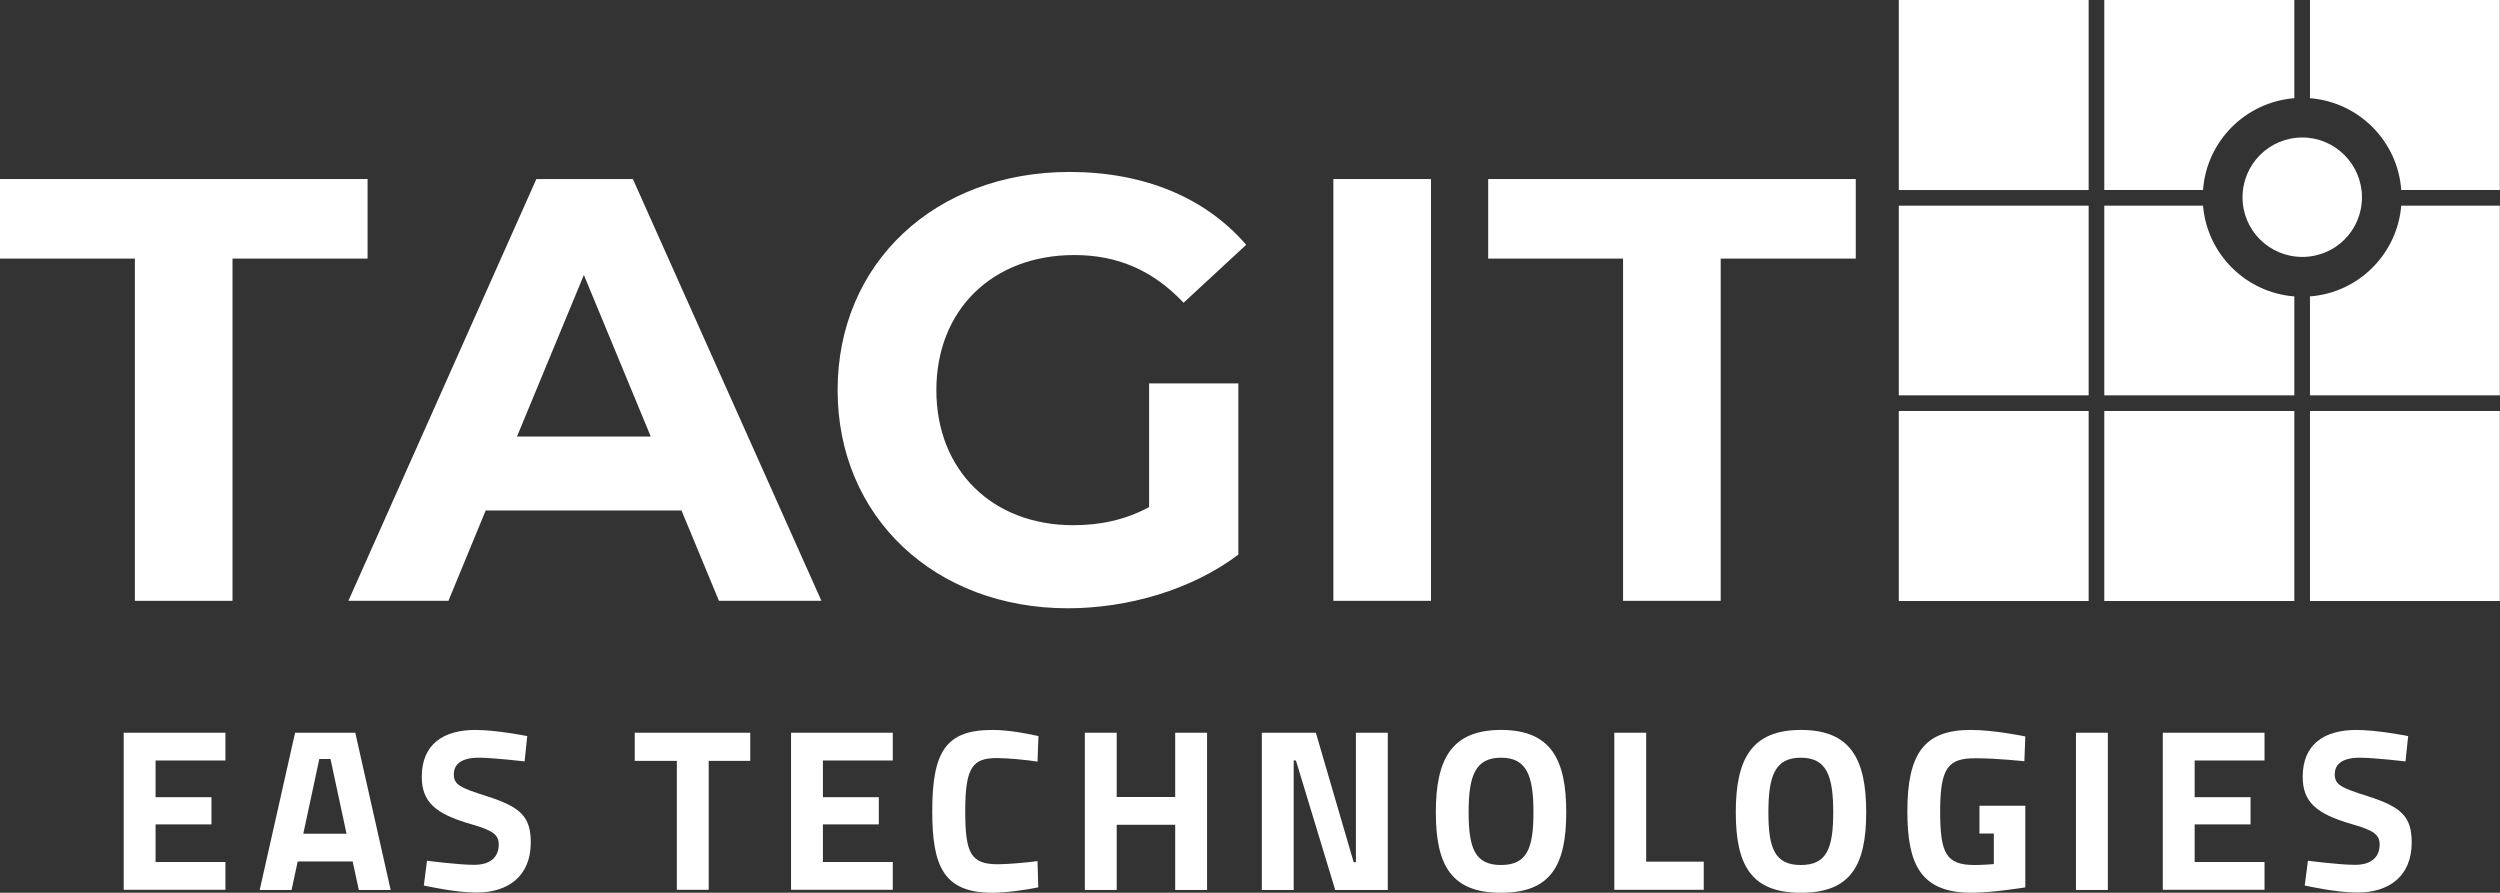
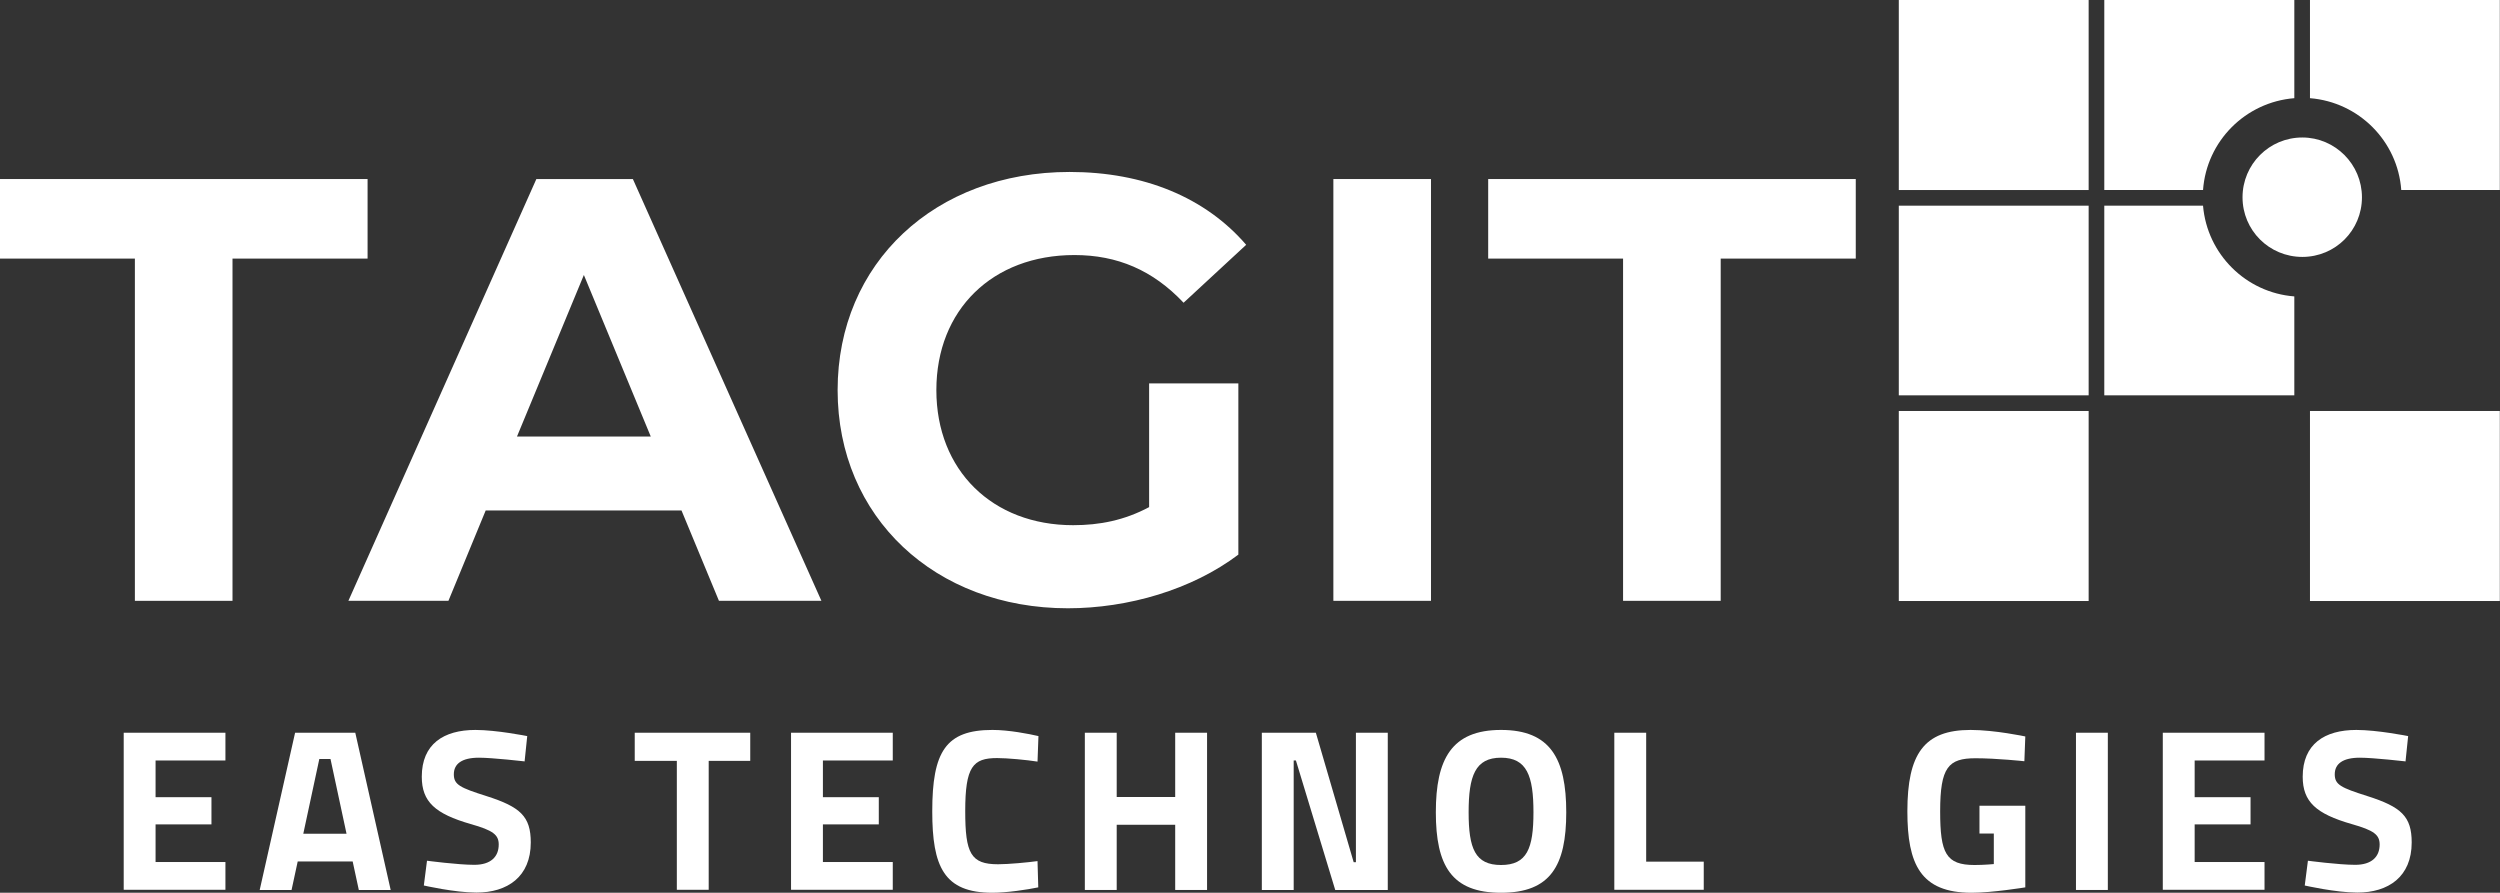
<svg xmlns="http://www.w3.org/2000/svg" id="b" data-name="Ebene 2" viewBox="0 0 134.19 47.92">
  <rect x="0" y="0" width="134.19" height="47.92" fill="#333333" stroke="none" />
  <defs>
    <style>
      .d {
        fill: #fff;
      }
    </style>
  </defs>
  <g id="c" data-name="Ebene 1">
    <g>
      <g>
        <path class="d" d="M6.64,39.33h5.46v1.49h-3.75v1.97h3v1.46h-3v2.02h3.75v1.49h-5.46v-8.44Z" />
        <path class="d" d="M15.82,39.33h3.25l1.9,8.44h-1.71l-.33-1.53h-2.95l-.33,1.53h-1.71l1.9-8.44ZM16.29,44.75h2.31l-.86-4.01h-.6l-.86,4.01Z" />
        <path class="d" d="M28.18,40.87s-1.75-.2-2.47-.2c-.92,0-1.35.33-1.35.89s.33.72,1.75,1.17c1.82.58,2.38,1.09,2.38,2.49,0,1.84-1.25,2.69-2.92,2.69-1.15,0-2.82-.38-2.82-.38l.17-1.33s1.66.22,2.54.22,1.31-.43,1.31-1.09c0-.52-.3-.76-1.51-1.1-1.9-.55-2.62-1.19-2.62-2.54,0-1.75,1.17-2.51,2.88-2.51,1.13,0,2.78.33,2.78.33l-.14,1.35Z" />
        <path class="d" d="M34.07,39.33h6.2v1.51h-2.23v6.92h-1.71v-6.92h-2.26v-1.51Z" />
        <path class="d" d="M42.46,39.33h5.46v1.49h-3.75v1.97h3v1.46h-3v2.02h3.75v1.49h-5.46v-8.44Z" />
        <path class="d" d="M55.73,47.63c-.57.12-1.69.29-2.46.29-2.61,0-3.23-1.41-3.23-4.37,0-3.2.72-4.37,3.23-4.37.88,0,1.95.21,2.47.33l-.05,1.37c-.57-.09-1.61-.19-2.17-.19-1.3,0-1.71.46-1.71,2.85,0,2.27.3,2.85,1.76,2.85.57,0,1.62-.1,2.12-.17l.04,1.4Z" />
        <path class="d" d="M63.08,44.27h-3.14v3.5h-1.71v-8.44h1.71v3.45h3.14v-3.45h1.71v8.44h-1.71v-3.5Z" />
        <path class="d" d="M67.74,39.33h2.89l2.03,6.95h.12v-6.95h1.71v8.44h-2.82l-2.11-6.95h-.12v6.95h-1.71v-8.44Z" />
        <path class="d" d="M77.07,43.6c0-2.85.84-4.42,3.5-4.42s3.5,1.56,3.5,4.42-.84,4.32-3.5,4.32-3.5-1.46-3.5-4.32ZM82.31,43.6c0-1.95-.35-2.93-1.74-2.93s-1.74.98-1.74,2.93.35,2.83,1.74,2.83,1.74-.88,1.74-2.83Z" />
        <path class="d" d="M86.65,47.77v-8.44h1.71v6.92h3.09v1.51h-4.8Z" />
-         <path class="d" d="M93.17,43.6c0-2.85.84-4.42,3.5-4.42s3.5,1.56,3.5,4.42-.84,4.32-3.5,4.32-3.5-1.46-3.5-4.32ZM98.4,43.6c0-1.95-.35-2.93-1.74-2.93s-1.74.98-1.74,2.93.35,2.83,1.74,2.83,1.74-.88,1.74-2.83Z" />
        <path class="d" d="M106.25,43.25h2.46v4.38s-1.77.29-2.88.29c-2.75,0-3.45-1.54-3.45-4.37,0-3.08.89-4.37,3.39-4.37,1.3,0,2.94.35,2.94.35l-.05,1.33s-1.49-.16-2.62-.16c-1.46,0-1.9.48-1.9,2.85,0,2.25.31,2.88,1.85,2.88.51,0,1.03-.05,1.03-.05v-1.64h-.77v-1.49Z" />
        <path class="d" d="M111.43,39.33h1.71v8.44h-1.71v-8.44Z" />
        <path class="d" d="M116.09,39.33h5.46v1.49h-3.75v1.97h3v1.46h-3v2.02h3.75v1.49h-5.46v-8.44Z" />
        <path class="d" d="M129.14,40.87s-1.75-.2-2.47-.2c-.92,0-1.35.33-1.35.89s.33.72,1.75,1.17c1.82.58,2.38,1.09,2.38,2.49,0,1.84-1.25,2.69-2.92,2.69-1.15,0-2.82-.38-2.82-.38l.17-1.33s1.66.22,2.54.22,1.31-.43,1.31-1.09c0-.52-.3-.76-1.51-1.1-1.9-.55-2.62-1.19-2.62-2.54,0-1.75,1.17-2.51,2.88-2.51,1.13,0,2.78.33,2.78.33l-.14,1.35Z" />
      </g>
      <g>
        <path class="d" d="M7.25,13.88H0v-4.27h19.73v4.27h-7.25v18.37h-5.24V13.88Z" />
        <path class="d" d="M36.58,27.4h-10.51l-2,4.85h-5.37l10.09-22.64h5.18l10.12,22.64h-5.5l-2.01-4.85ZM34.93,23.43l-3.59-8.67-3.59,8.67h7.18Z" />
        <path class="d" d="M61.68,20.58h4.79v9.19c-2.49,1.88-5.92,2.88-9.15,2.88-7.12,0-12.36-4.88-12.36-11.71s5.24-11.71,12.45-11.71c3.98,0,7.28,1.36,9.48,3.91l-3.36,3.11c-1.65-1.75-3.56-2.56-5.86-2.56-4.4,0-7.41,2.94-7.41,7.25s3.01,7.25,7.34,7.25c1.42,0,2.75-.26,4.08-.97v-6.63Z" />
        <path class="d" d="M71.57,9.61h5.24v22.64h-5.24V9.61Z" />
        <path class="d" d="M87.13,13.88h-7.25v-4.27h19.73v4.27h-7.25v18.37h-5.24V13.88Z" />
      </g>
      <g>
        <g>
          <rect class="d" x="101.92" width="10.19" height="10.2" />
          <rect class="d" x="101.92" y="11.04" width="10.19" height="10.18" />
-           <rect class="d" x="112.95" y="22.06" width="10.2" height="10.2" />
          <rect class="d" x="101.92" y="22.06" width="10.19" height="10.2" />
          <path class="d" d="M123.15,5.27V0h-10.2v10.2h5.3c.19-2.63,2.28-4.72,4.9-4.93Z" />
-           <path class="d" d="M123.99,15.91v5.31h10.19v-10.18h-5.29c-.22,2.6-2.29,4.67-4.9,4.87Z" />
          <path class="d" d="M123.99,0v5.27c2.62.21,4.71,2.3,4.9,4.93h5.29V0h-10.19Z" />
          <rect class="d" x="123.99" y="22.06" width="10.19" height="10.2" />
          <path class="d" d="M118.25,11.04h-5.3v10.18h10.2v-5.31c-2.6-.2-4.68-2.27-4.9-4.87Z" />
        </g>
        <path class="d" d="M123.58,7.38c-1.78,0-3.21,1.44-3.21,3.21s1.43,3.2,3.21,3.2,3.2-1.43,3.2-3.2-1.44-3.21-3.2-3.21Z" />
      </g>
    </g>
  </g>
</svg>